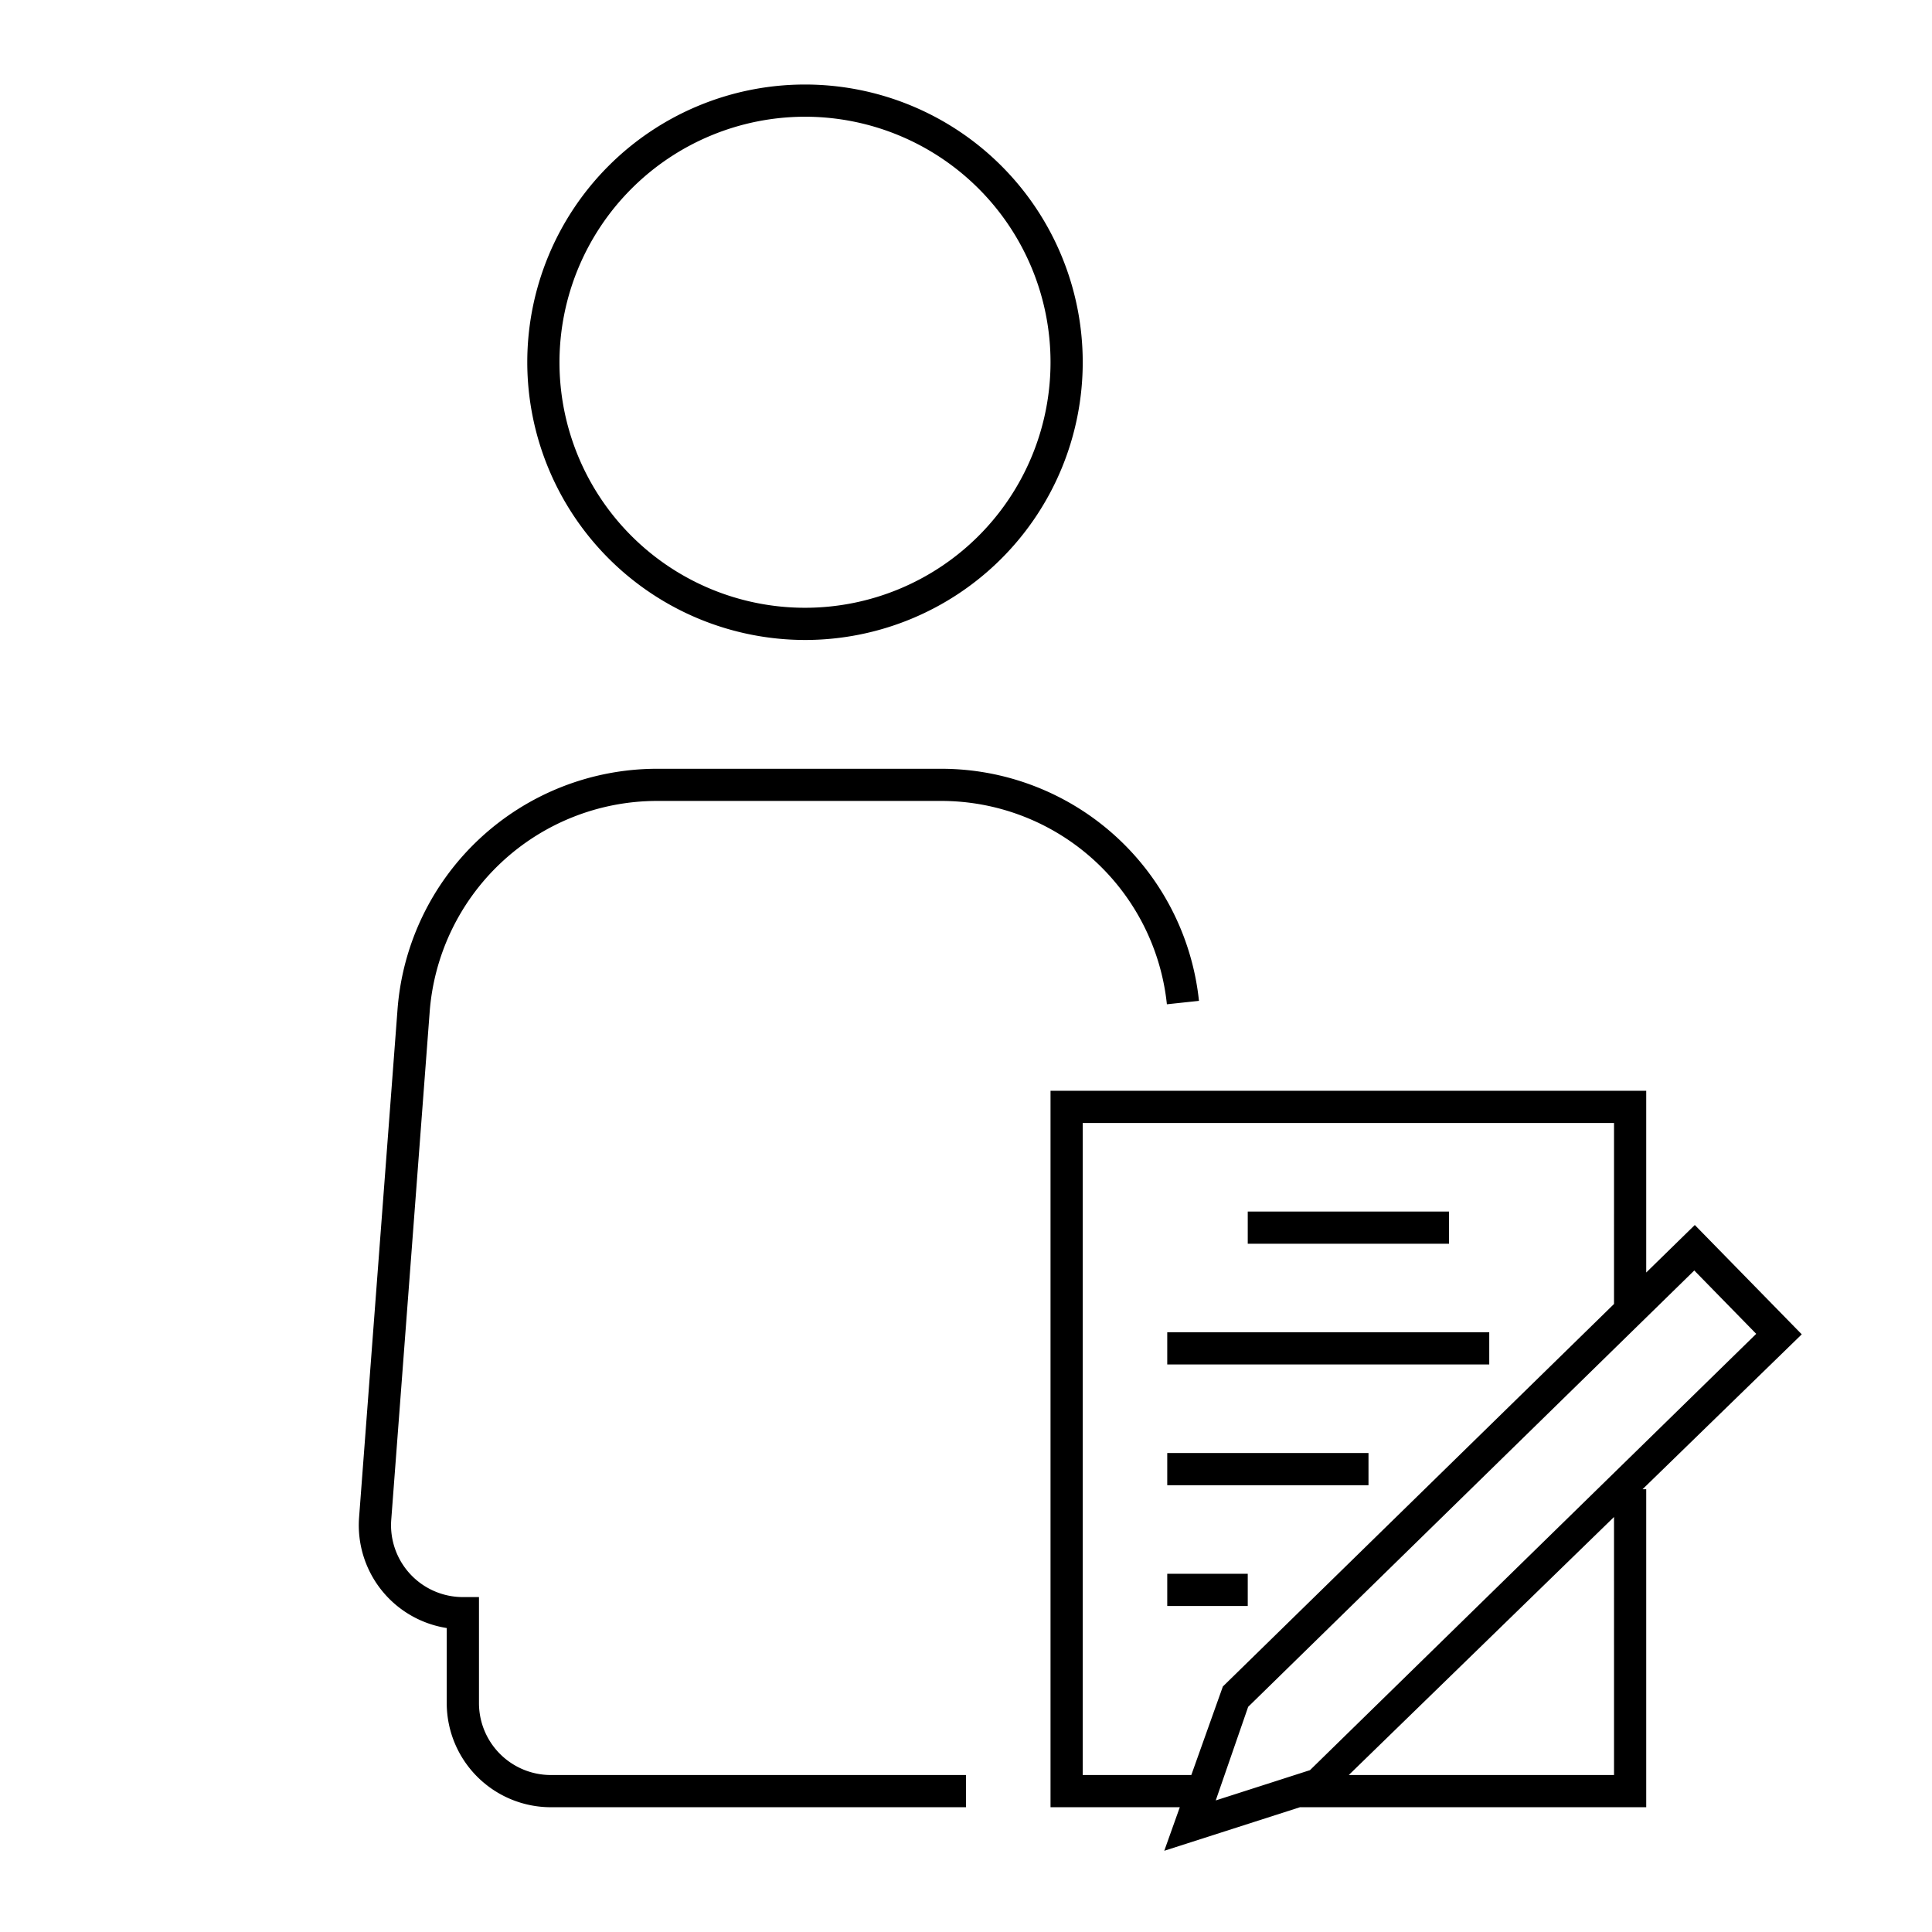
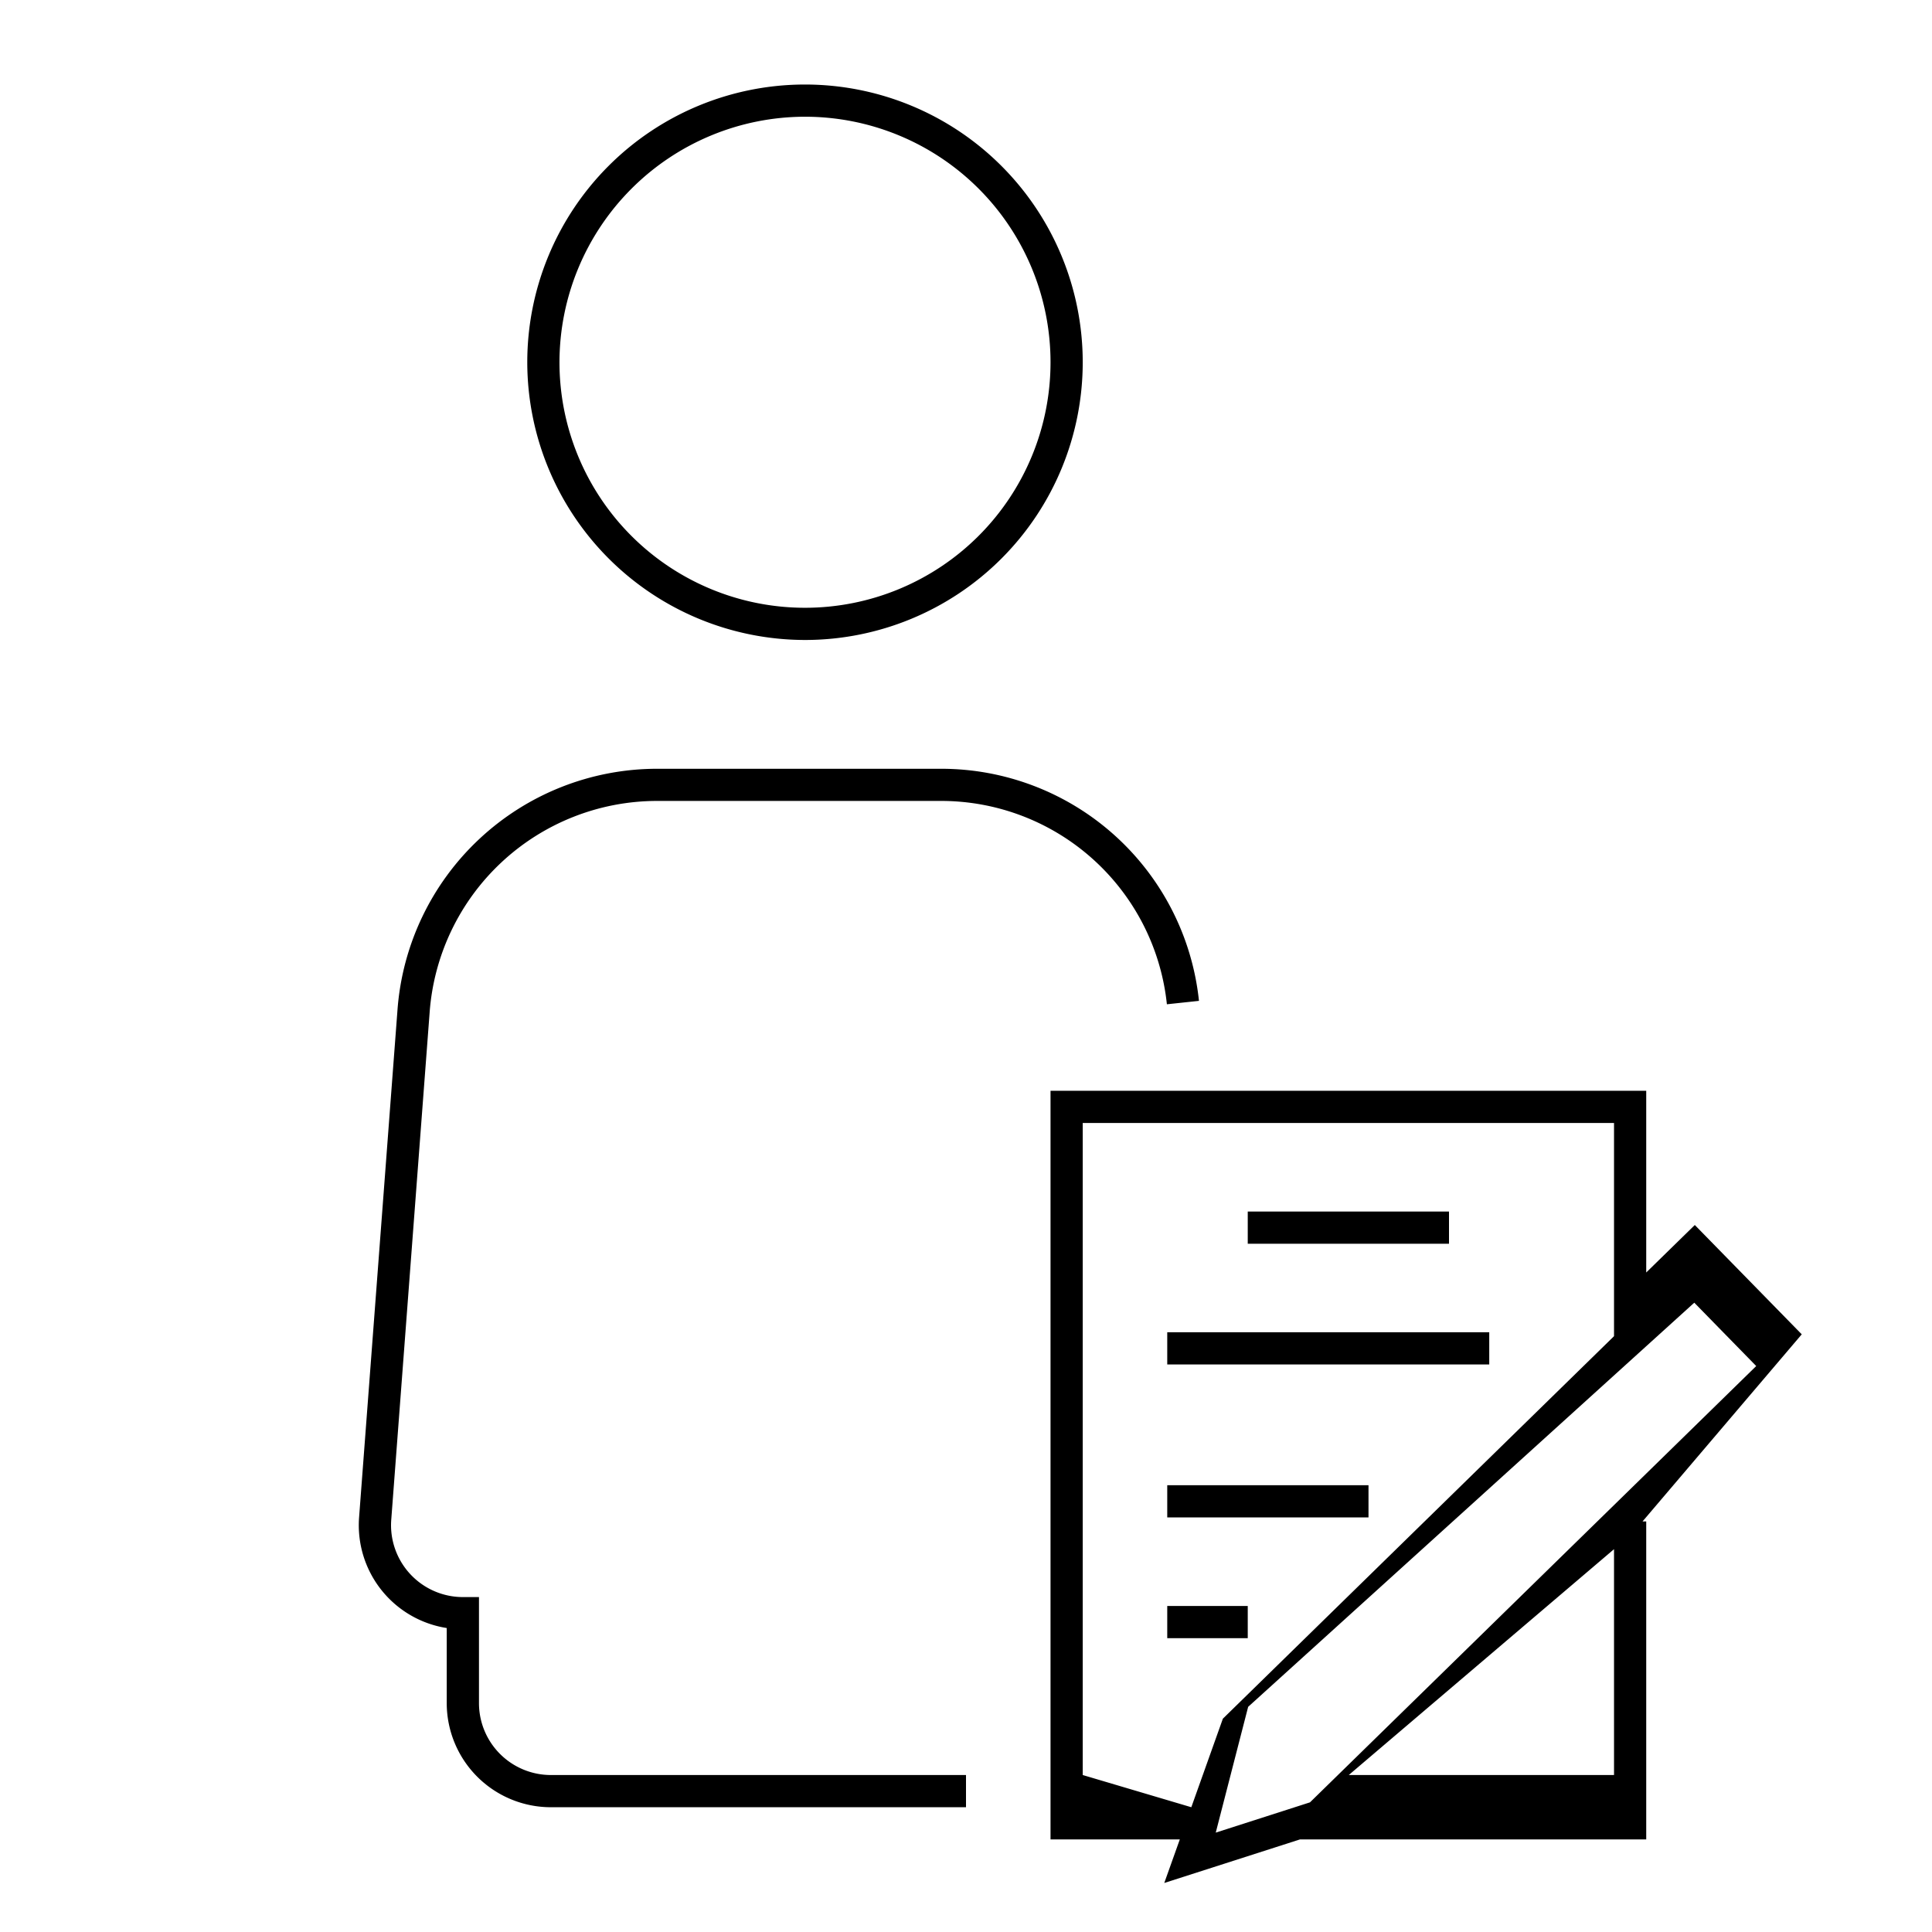
<svg xmlns="http://www.w3.org/2000/svg" id="icon-ui-svg" viewBox="0 0 48 48">
-   <path d="M13.1 9a6.9 6.9 0 1 1 6.9 6.9A6.908 6.908 0 0 1 13.1 9zm.8 0A6.1 6.1 0 1 0 20 2.9 6.107 6.107 0 0 0 13.9 9zm-2 33.315v-2.636h-.4a1.786 1.786 0 0 1-1.78-1.915l.953-12.595a5.669 5.669 0 0 1 5.64-5.27h7.058a5.64 5.64 0 0 1 5.62 5.052l.797-.085A6.439 6.439 0 0 0 23.37 19.1h-7.058a6.47 6.47 0 0 0-6.438 6.012l-.953 12.593a2.585 2.585 0 0 0 2.178 2.743v1.867a2.588 2.588 0 0 0 2.585 2.585H24v-.8H13.685a1.787 1.787 0 0 1-1.785-1.785zM36 30.9h-5v-.8h5zm1 2.2h-8v.8h8zm-3 3h-5v.8h5zm-3 3h-2v.8h2zm9.808-2.1h.092v7.9h-8.603l-3.371 1.082.386-1.082H26.1V27.1h14.8v4.515l1.207-1.18 2.657 2.716zm-11.21 7.1l.784-2.2 9.718-9.503V27.9H26.9v16.2zm.607.631l2.341-.752 11.087-10.84-1.539-1.574L31.01 42.406zm9.895-7.042L33.51 44.1h6.59z" id="icon-ui-svg--base" />
+   <path d="M13.1 9a6.9 6.9 0 1 1 6.9 6.9A6.908 6.908 0 0 1 13.1 9zm.8 0A6.1 6.1 0 1 0 20 2.9 6.107 6.107 0 0 0 13.9 9zm-2 33.315v-2.636h-.4a1.786 1.786 0 0 1-1.78-1.915l.953-12.595a5.669 5.669 0 0 1 5.64-5.27h7.058a5.64 5.64 0 0 1 5.62 5.052l.797-.085A6.439 6.439 0 0 0 23.37 19.1h-7.058a6.47 6.47 0 0 0-6.438 6.012l-.953 12.593a2.585 2.585 0 0 0 2.178 2.743v1.867a2.588 2.588 0 0 0 2.585 2.585H24v-.8H13.685a1.787 1.787 0 0 1-1.785-1.785zM36 30.9h-5v-.8h5zm1 2.2h-8v.8h8m-3 3h-5v.8h5zm-3 3h-2v.8h2zm9.808-2.1h.092v7.9h-8.603l-3.371 1.082.386-1.082H26.1V27.1h14.8v4.515l1.207-1.18 2.657 2.716zm-11.21 7.1l.784-2.2 9.718-9.503V27.9H26.9v16.2zm.607.631l2.341-.752 11.087-10.84-1.539-1.574L31.01 42.406zm9.895-7.042L33.51 44.1h6.59z" id="icon-ui-svg--base" />
</svg>